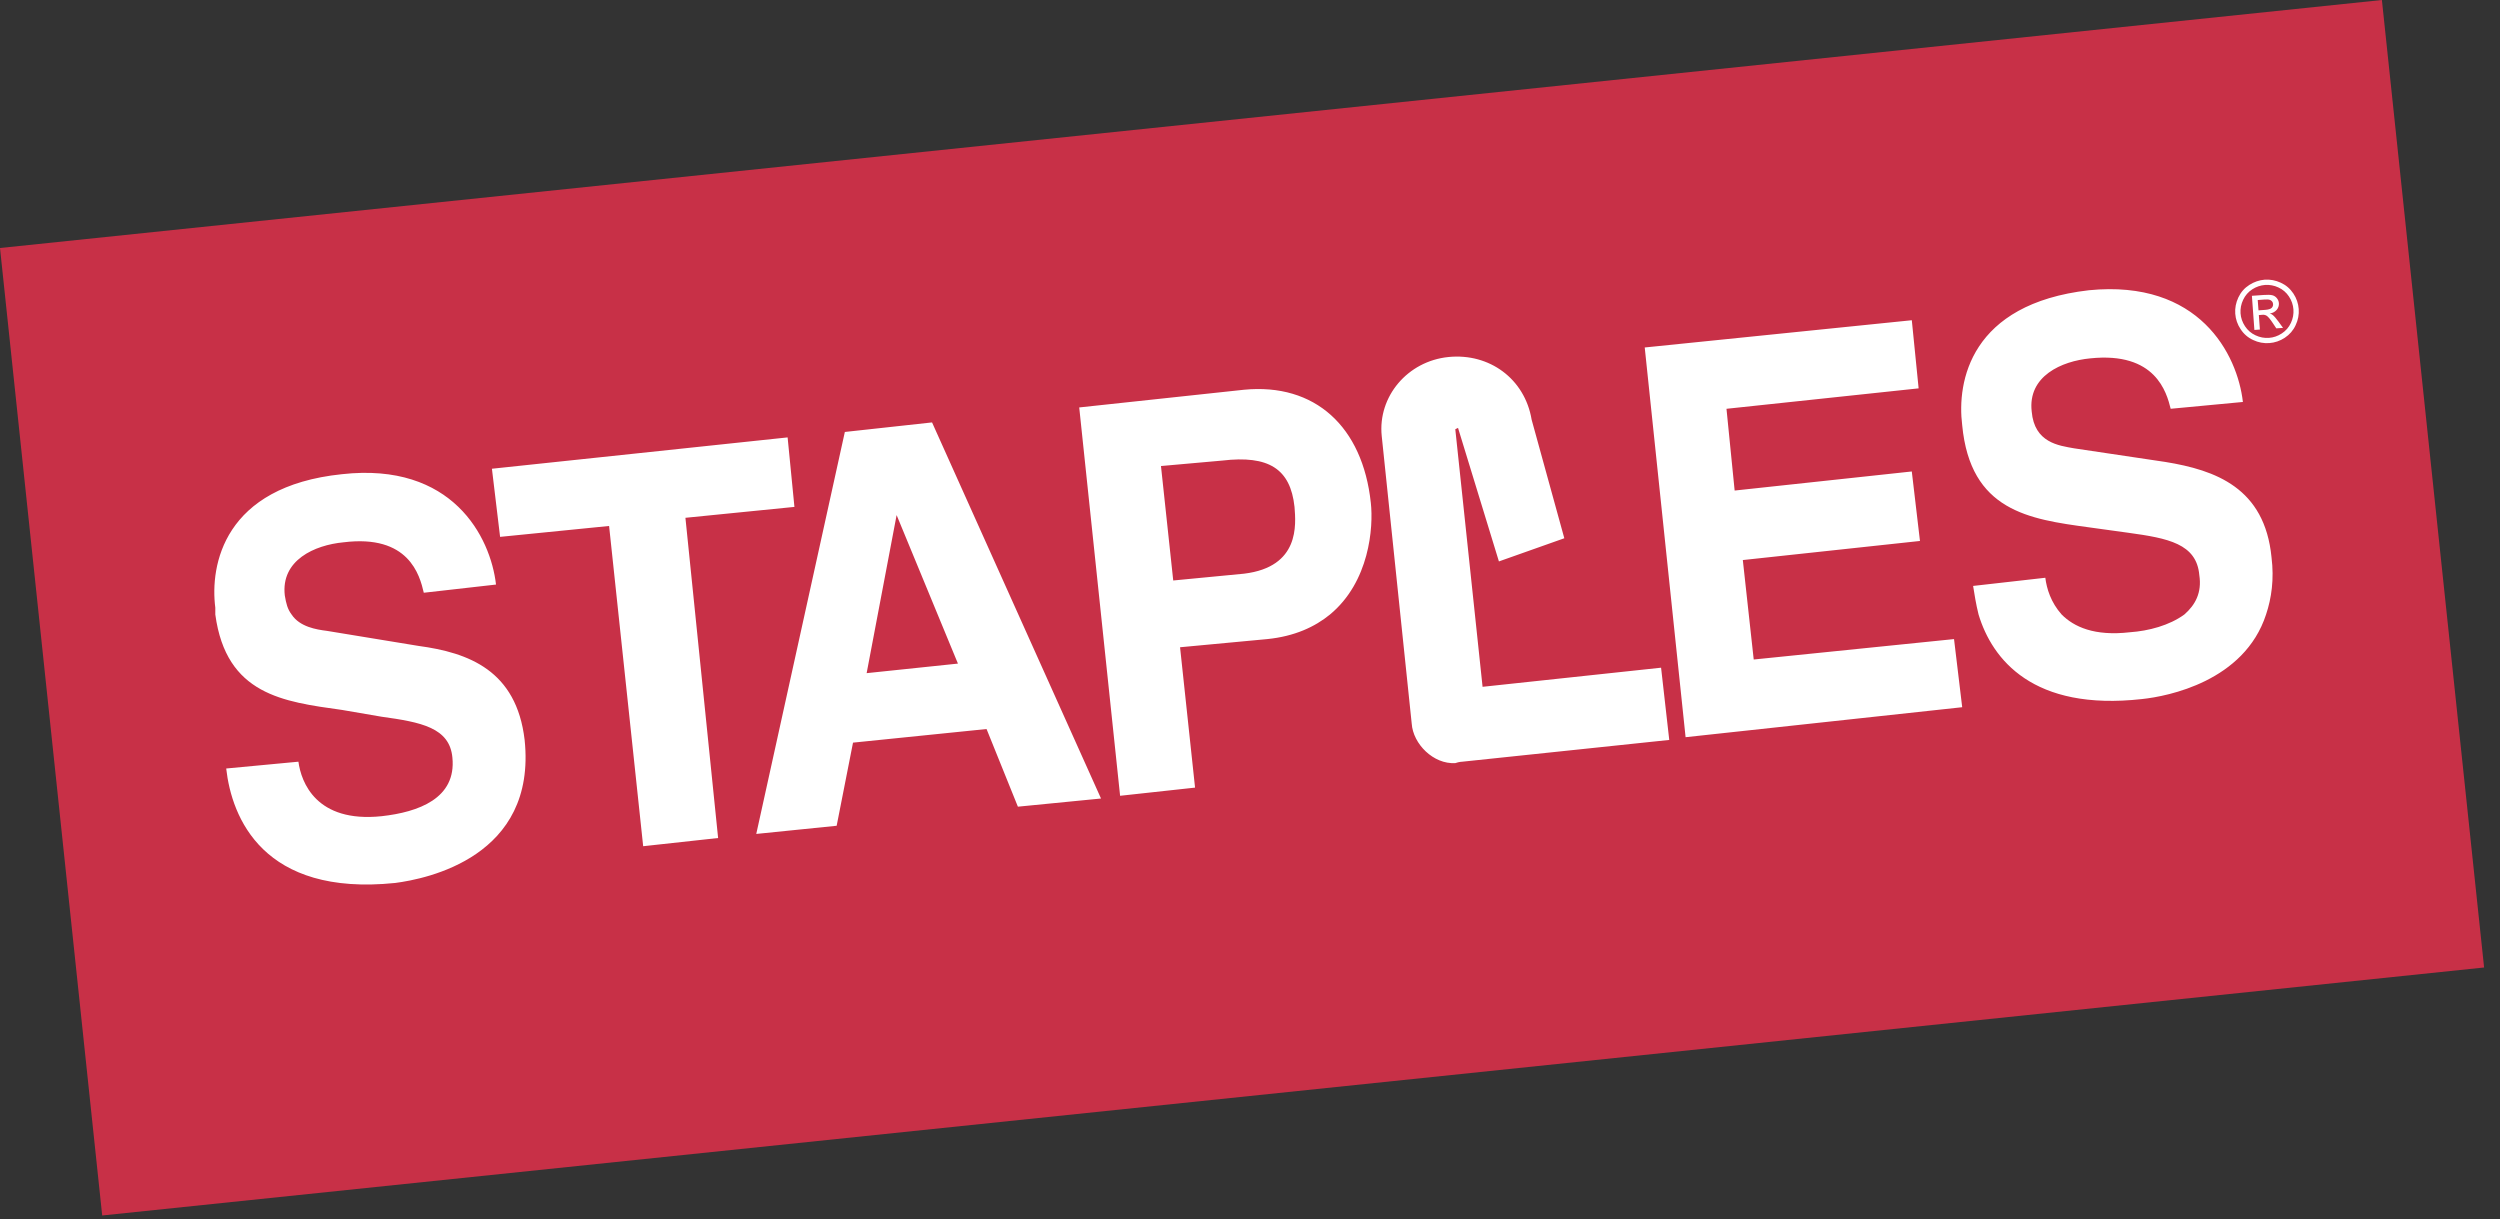
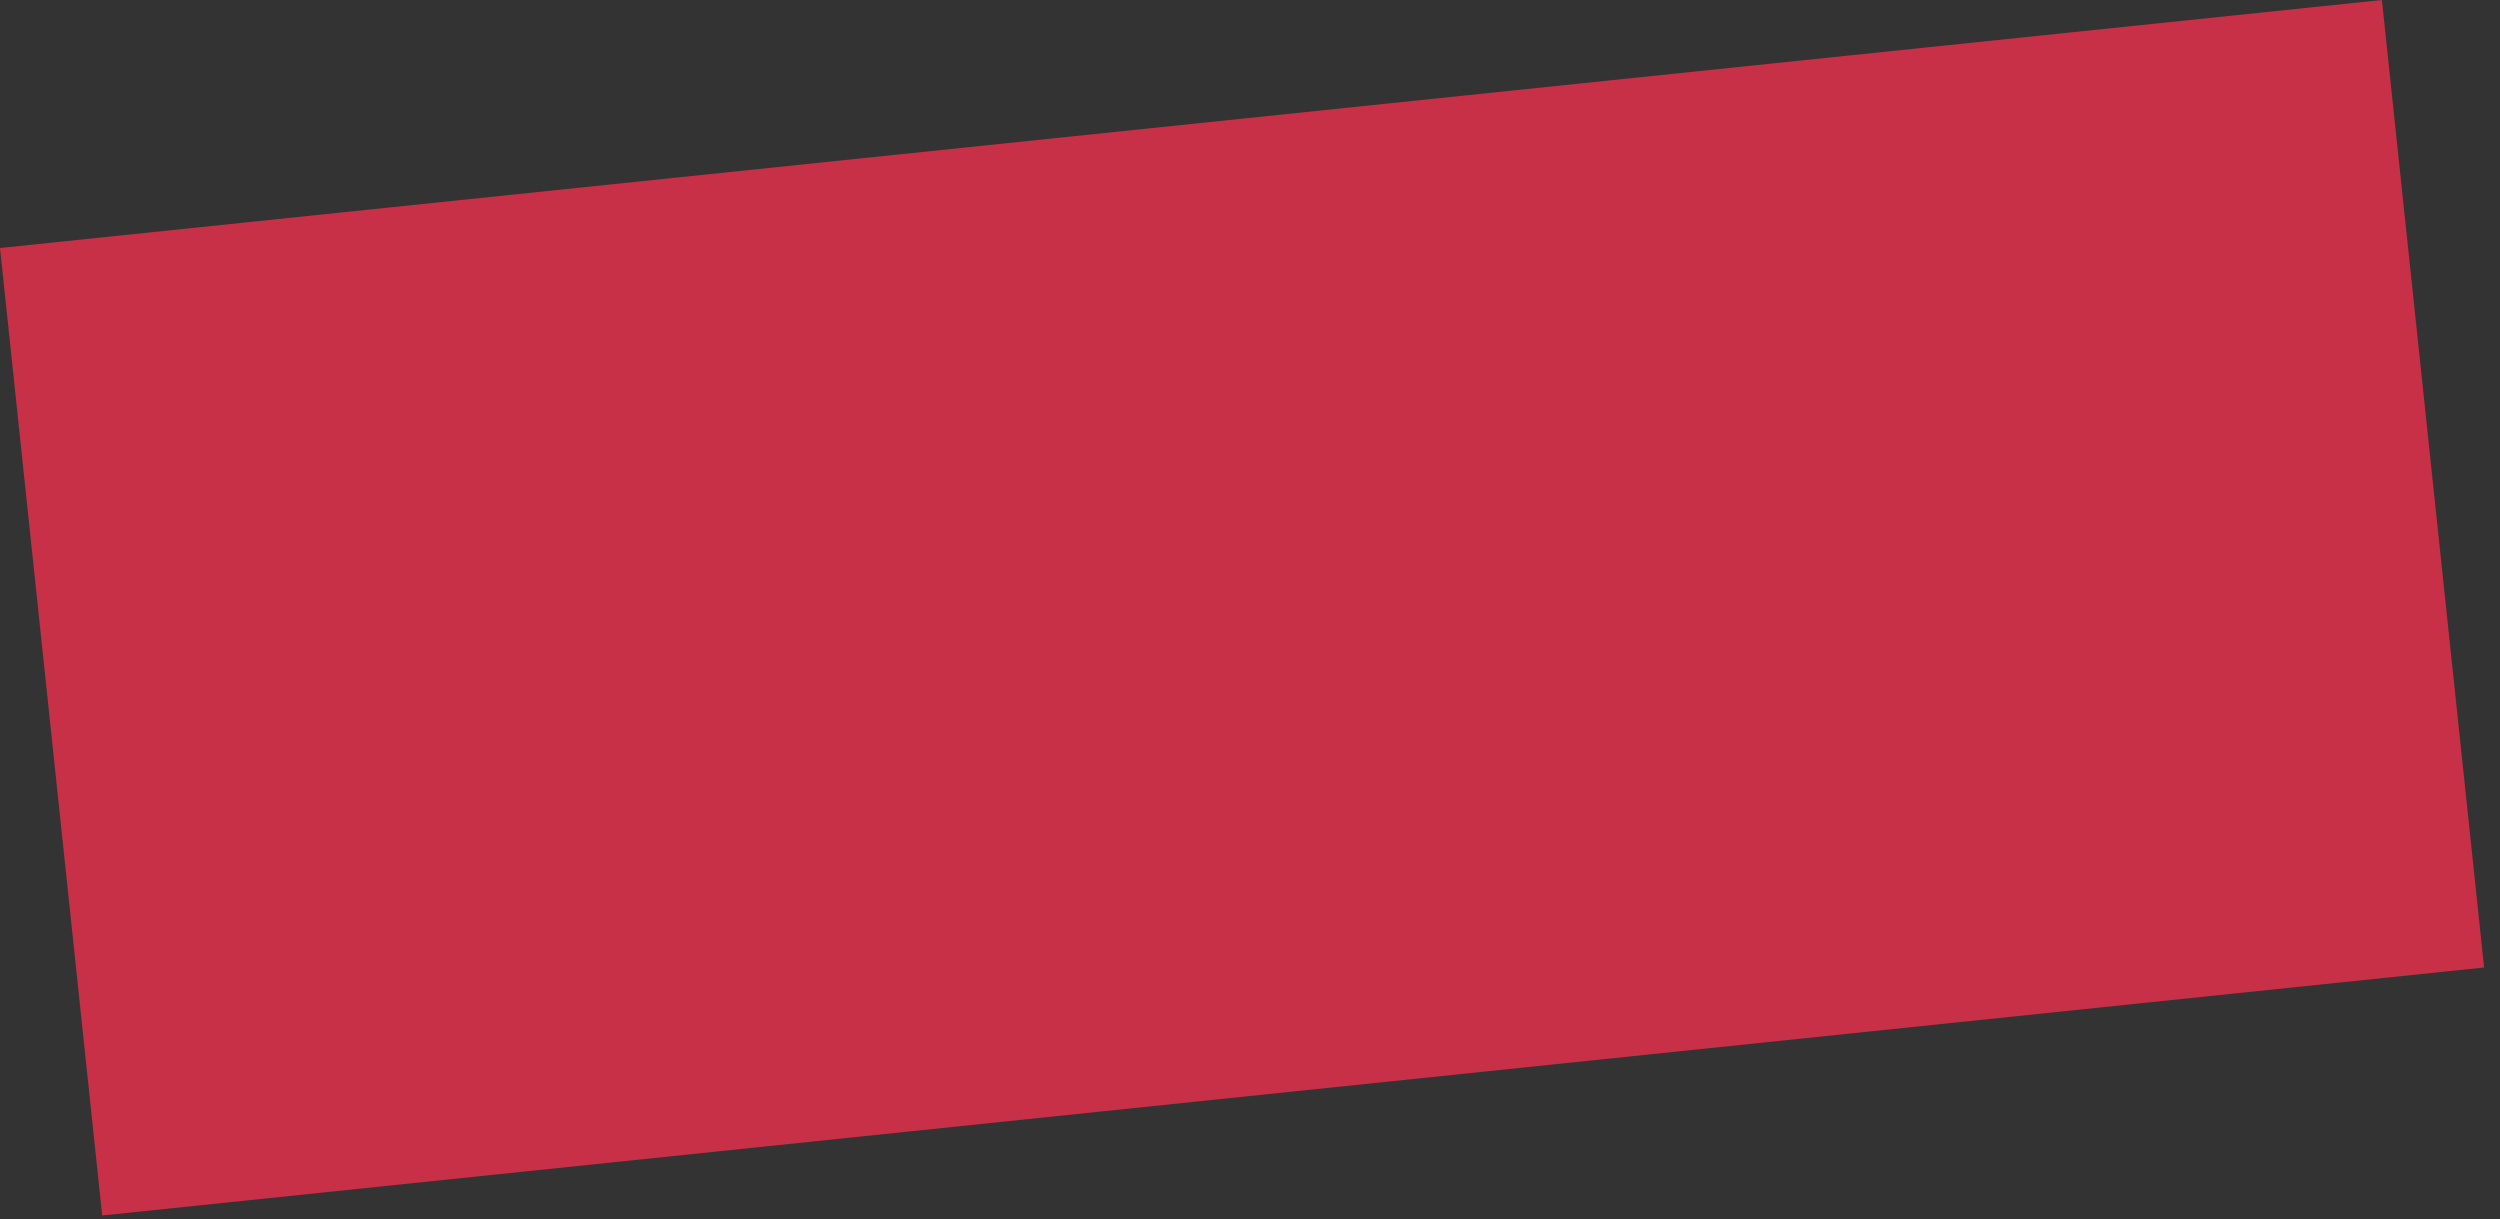
<svg xmlns="http://www.w3.org/2000/svg" version="1.1" x="0" y="0" width="2294" height="1119" viewBox="0, 0, 2294, 1119">
  <rect x="0" y="0" width="2294" height="1119" fill="#333333" stroke="none" />
  <g id="Layer_1">
    <g>
-       <path d="M-0,227.568 L2185.626,0 L2279.41,887.767 L93.771,1115.322 L-0,227.568 z" fill="#C83047" />
-       <path d="M1295.381,663.935 L1267.872,400.117 C1264.124,363.854 1291.633,331.352 1329.154,327.59 C1366.65,323.842 1399.165,347.59 1405.43,385.111 L1435.416,493.902 L1375.405,515.159 L1337.883,392.634 L1335.38,393.879 L1360.411,630.214 L1524.207,612.679 L1531.703,678.967 L1341.644,698.954 C1341.644,698.954 1339.167,698.954 1335.393,700.225 C1315.393,701.457 1296.626,682.716 1295.381,663.935 z M267.579,563.899 C263.831,558.906 262.586,553.9 261.328,546.403 C257.579,513.901 288.837,500.14 315.1,497.637 C375.111,490.14 385.111,527.649 388.872,543.9 L455.135,536.391 C450.142,492.618 415.123,423.852 313.842,435.11 C205.065,446.367 192.562,518.881 197.568,557.648 L197.568,563.887 C207.568,637.672 260.083,643.91 313.842,651.432 L350.106,657.658 C386.369,662.677 412.62,667.658 415.123,695.179 C418.871,732.701 383.866,745.204 350.106,748.952 C290.095,755.203 276.334,717.695 273.831,698.928 L207.568,705.179 C212.574,750.197 241.328,822.711 362.622,810.208 C391.376,806.46 492.656,786.448 481.399,678.941 C473.889,615.156 430.129,598.892 383.866,592.666 L300.094,578.906 C290.082,577.66 275.076,575.183 267.579,563.899 z M590.176,776.487 L658.942,768.964 L628.943,475.134 L728.966,465.135 L722.714,401.362 L451.387,430.116 L458.883,492.631 L558.906,482.631 L590.176,776.487 z M693.947,765.216 L767.719,757.72 L782.725,681.444 L905.264,668.955 L934.018,740.21 L1010.293,732.714 L855.252,387.614 L775.229,396.369 L693.947,765.216 z M879,608.918 L795.228,617.685 L822.737,472.631 L879,608.918 z M1027.802,730.211 L1096.581,722.714 L1082.82,593.924 L1162.843,586.428 C1187.849,583.925 1206.59,575.183 1220.351,563.912 C1256.627,533.913 1260.376,483.902 1257.873,461.386 C1250.376,391.376 1206.603,351.364 1141.586,357.615 L990.293,373.866 L1027.802,730.211 z M1546.696,676.451 L1800.515,648.942 L1793.018,586.428 L1609.211,605.169 L1599.211,513.901 L1761.761,496.392 L1754.264,432.62 L1591.714,450.129 L1584.218,375.112 L1760.529,356.357 L1754.277,293.843 L1509.201,318.849 L1546.696,676.451 z M1815.534,563.899 C1828.023,605.169 1865.532,652.69 1965.568,641.446 C1989.328,638.943 2059.339,625.182 2079.326,563.899 C2084.345,548.906 2086.848,531.397 2084.345,511.398 C2078.094,447.626 2033.075,431.374 1986.812,423.865 L1903.041,411.362 C1889.28,408.859 1866.764,406.356 1864.287,377.602 C1860.539,345.087 1891.77,331.339 1918.047,328.835 C1978.058,322.584 1988.057,360.093 1991.819,375.099 L2058.081,368.847 C2053.088,325.087 2018.082,256.309 1916.802,266.321 C1807.998,278.824 1795.508,350.093 1800.502,390.105 C1807.998,468.883 1861.784,476.38 1916.802,483.876 L1953.052,488.882 C1989.328,493.889 2015.566,498.882 2018.082,527.649 C2020.586,543.9 2014.334,555.158 2004.321,563.899 C1990.561,573.899 1971.819,578.918 1954.297,580.164 C1921.795,583.912 1903.053,575.17 1891.783,563.899 C1881.796,552.655 1878.048,540.152 1876.79,530.152 L1810.527,537.649 C1811.759,545.158 1813.03,553.913 1815.534,563.899 z M1076.555,532.655 L1065.31,427.626 L1121.573,422.62 C1164.088,417.613 1184.101,430.116 1187.849,465.135 C1189.094,481.386 1192.842,520.152 1141.586,526.404 L1076.555,532.655 z M2078.119,256.62 C2083.125,256.299 2088.132,257.236 2092.684,259.343 C2097.548,261.522 2101.4,264.83 2104.383,269.304 C2110.201,277.935 2111.001,289.005 2106.484,298.382 C2104.279,303.194 2100.907,307.059 2096.523,309.939 C2087.908,315.705 2076.889,316.499 2067.536,312.027 C2062.796,309.884 2058.781,306.41 2055.98,302.027 C2053.121,297.812 2051.426,292.918 2051.064,287.838 C2050.688,282.78 2051.648,277.825 2053.905,272.962 C2056.188,268.098 2059.56,264.259 2064.034,261.419 C2068.264,258.687 2073.102,257.039 2078.119,256.62 z M2078.457,261.458 C2074.277,261.795 2070.248,263.167 2066.732,265.452 C2063.068,267.796 2060.151,271.14 2058.328,275.089 C2056.463,278.948 2055.632,283.224 2055.915,287.501 C2056.213,291.716 2057.588,295.633 2059.988,299.316 C2062.426,303.052 2065.643,305.814 2069.663,307.682 C2073.671,309.575 2077.795,310.328 2081.946,310.042 C2086.174,309.744 2090.104,308.382 2093.8,305.957 C2097.496,303.518 2100.285,300.315 2102.139,296.294 C2105.868,288.47 2105.188,279.258 2100.35,272.067 C2097.973,268.419 2094.596,265.533 2090.622,263.753 C2086.826,261.972 2082.641,261.182 2078.457,261.458 z M2068.625,302.753 L2066.343,271.431 L2077.108,270.666 C2080.778,270.394 2083.489,270.484 2085.162,270.938 C2086.804,271.365 2088.255,272.328 2089.286,273.675 C2090.348,274.949 2090.987,276.522 2091.115,278.176 C2091.296,280.414 2090.566,282.63 2089.092,284.323 C2087.486,286.189 2085.235,287.38 2082.789,287.656 C2083.93,288.02 2084.864,288.525 2085.551,289.122 C2086.939,290.263 2088.612,292.248 2090.674,295.036 L2094.928,300.86 L2088.742,301.301 L2085.603,296.58 C2083.152,292.87 2081.219,290.549 2079.805,289.68 C2078.559,288.959 2077.107,288.676 2075.681,288.876 L2072.711,289.109 L2073.671,302.403 L2068.625,302.753 z M2072.4,284.777 L2078.534,284.336 C2081.453,284.129 2083.424,283.532 2084.41,282.585 C2085.408,281.666 2085.913,280.329 2085.771,278.98 C2085.726,278.084 2085.389,277.228 2084.812,276.541 C2084.229,275.834 2083.44,275.327 2082.555,275.089 C2081.621,274.765 2079.922,274.726 2077.432,274.881 L2071.686,275.309 L2072.4,284.777 z" fill="#FFFFFF" />
+       <path d="M-0,227.568 L2185.626,0 L2279.41,887.767 L93.771,1115.322 L-0,227.568 " fill="#C83047" />
    </g>
  </g>
</svg>